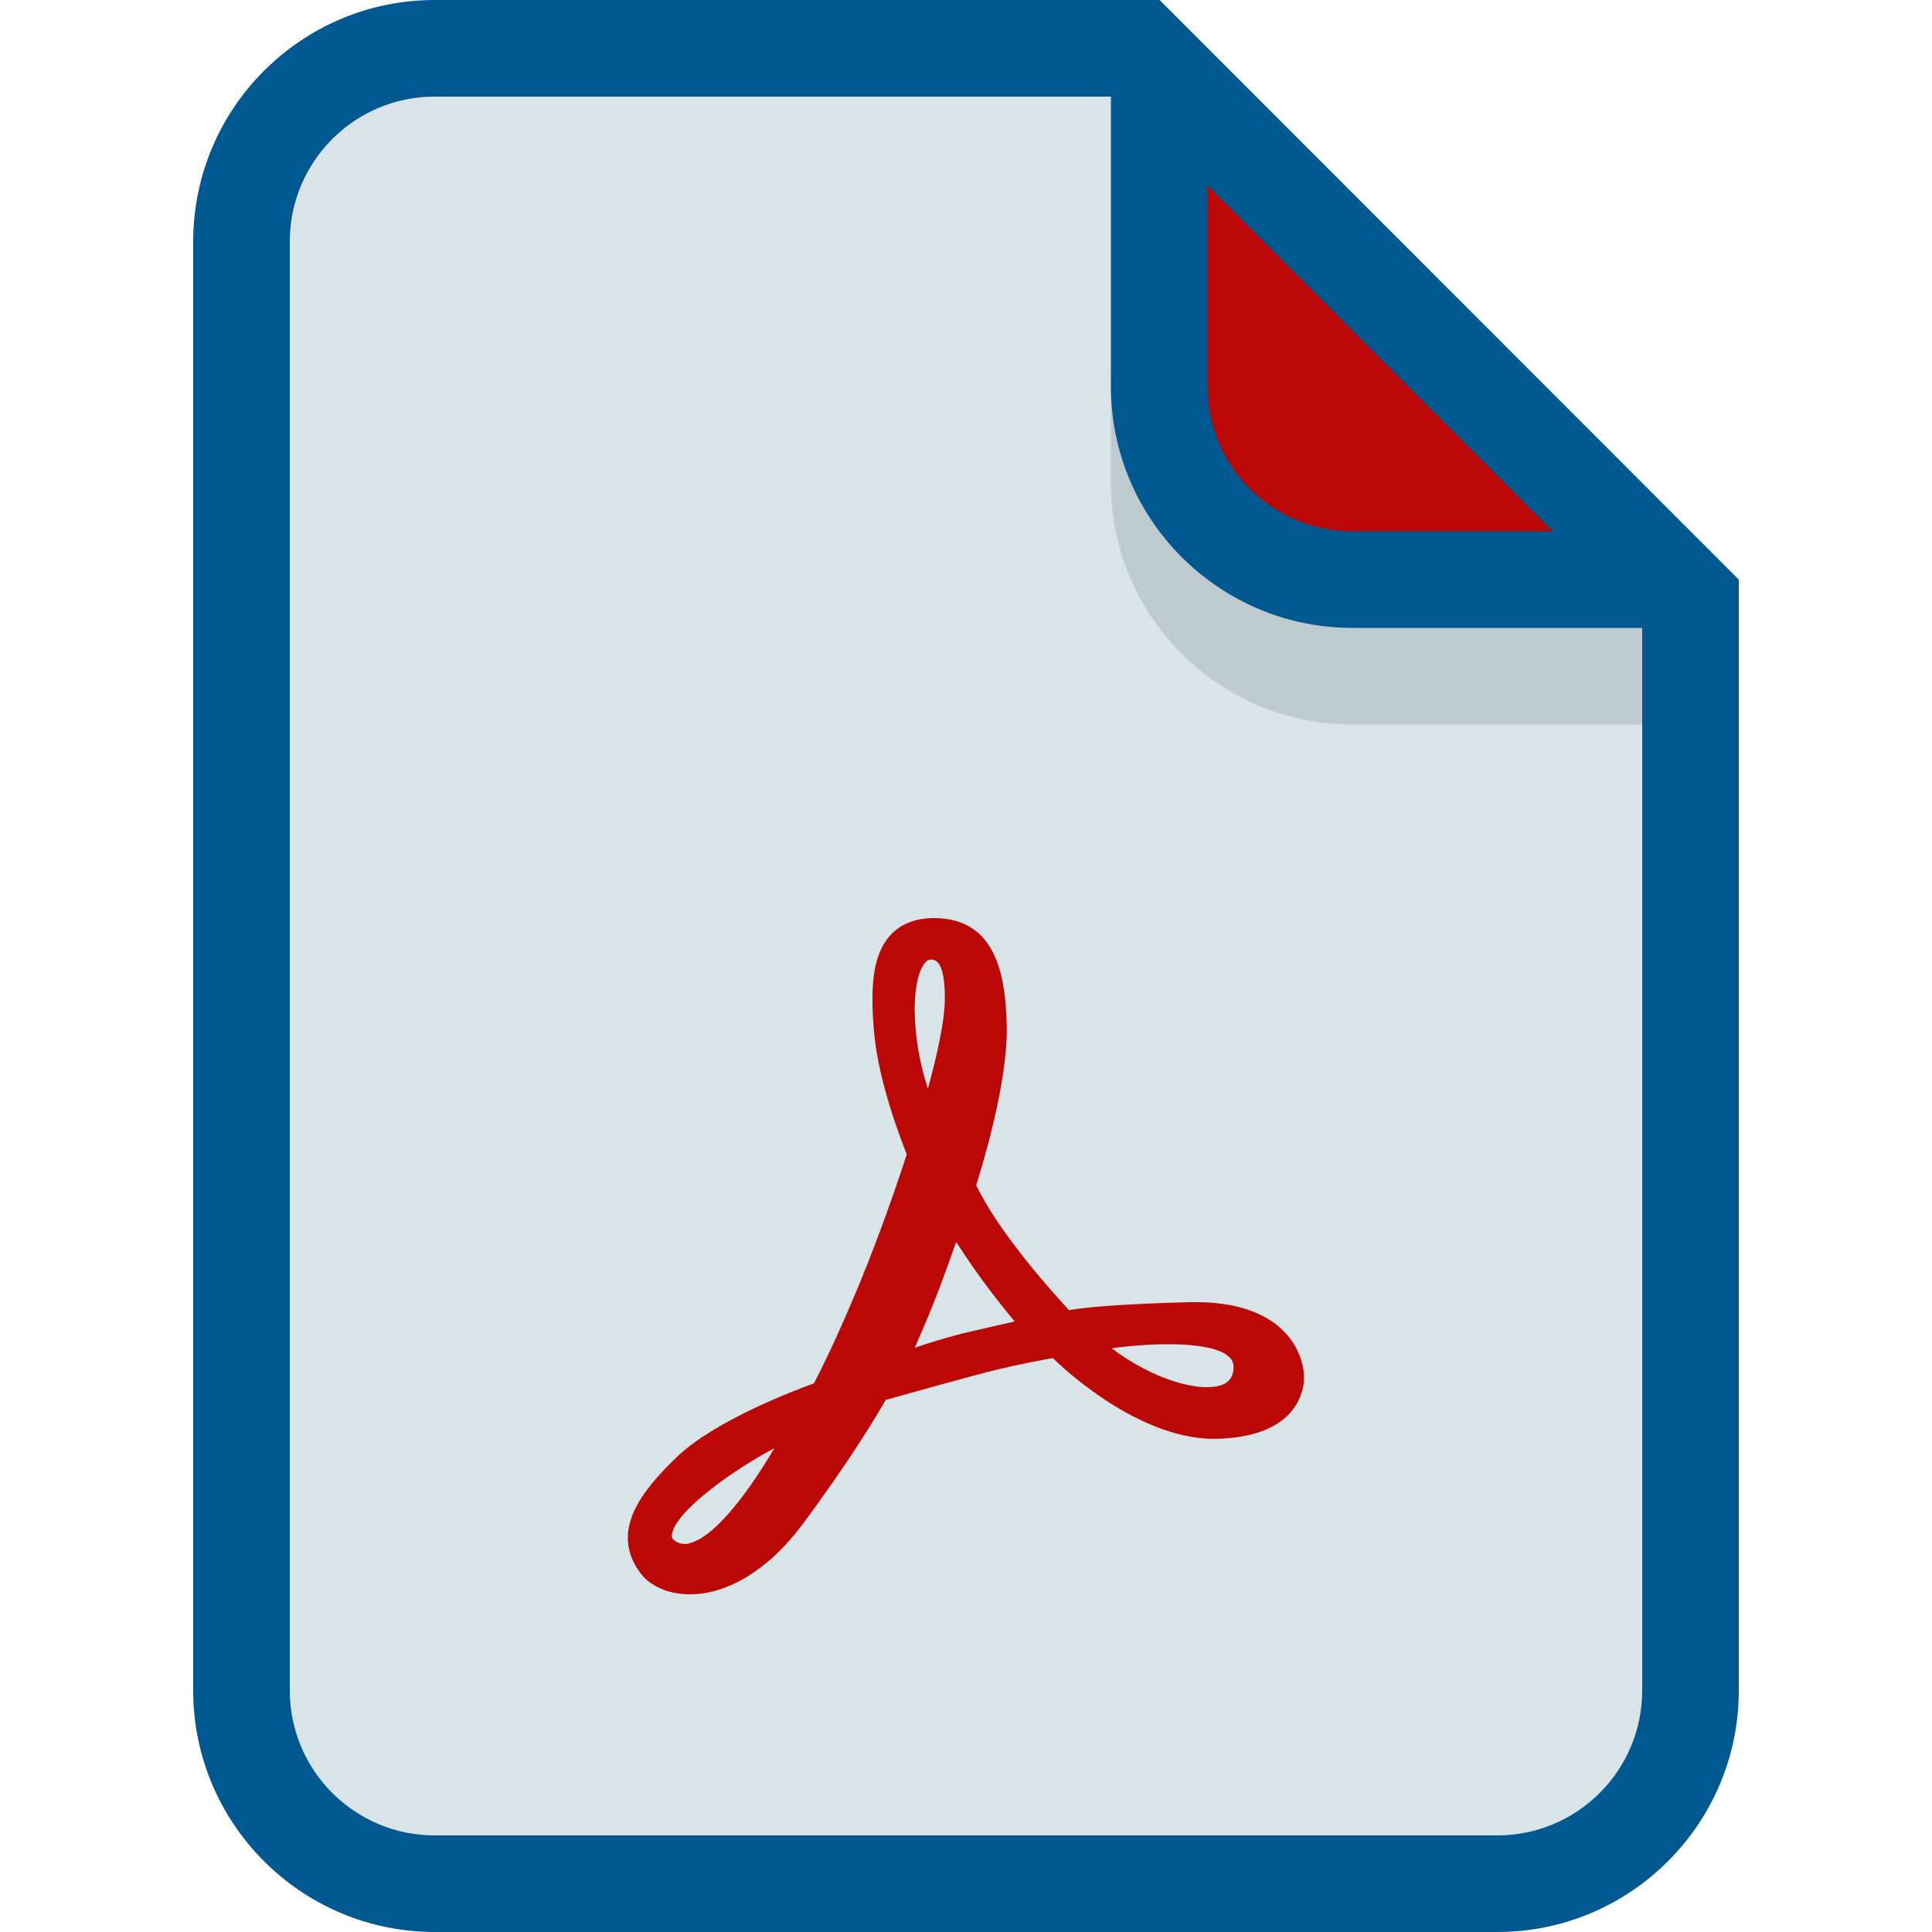
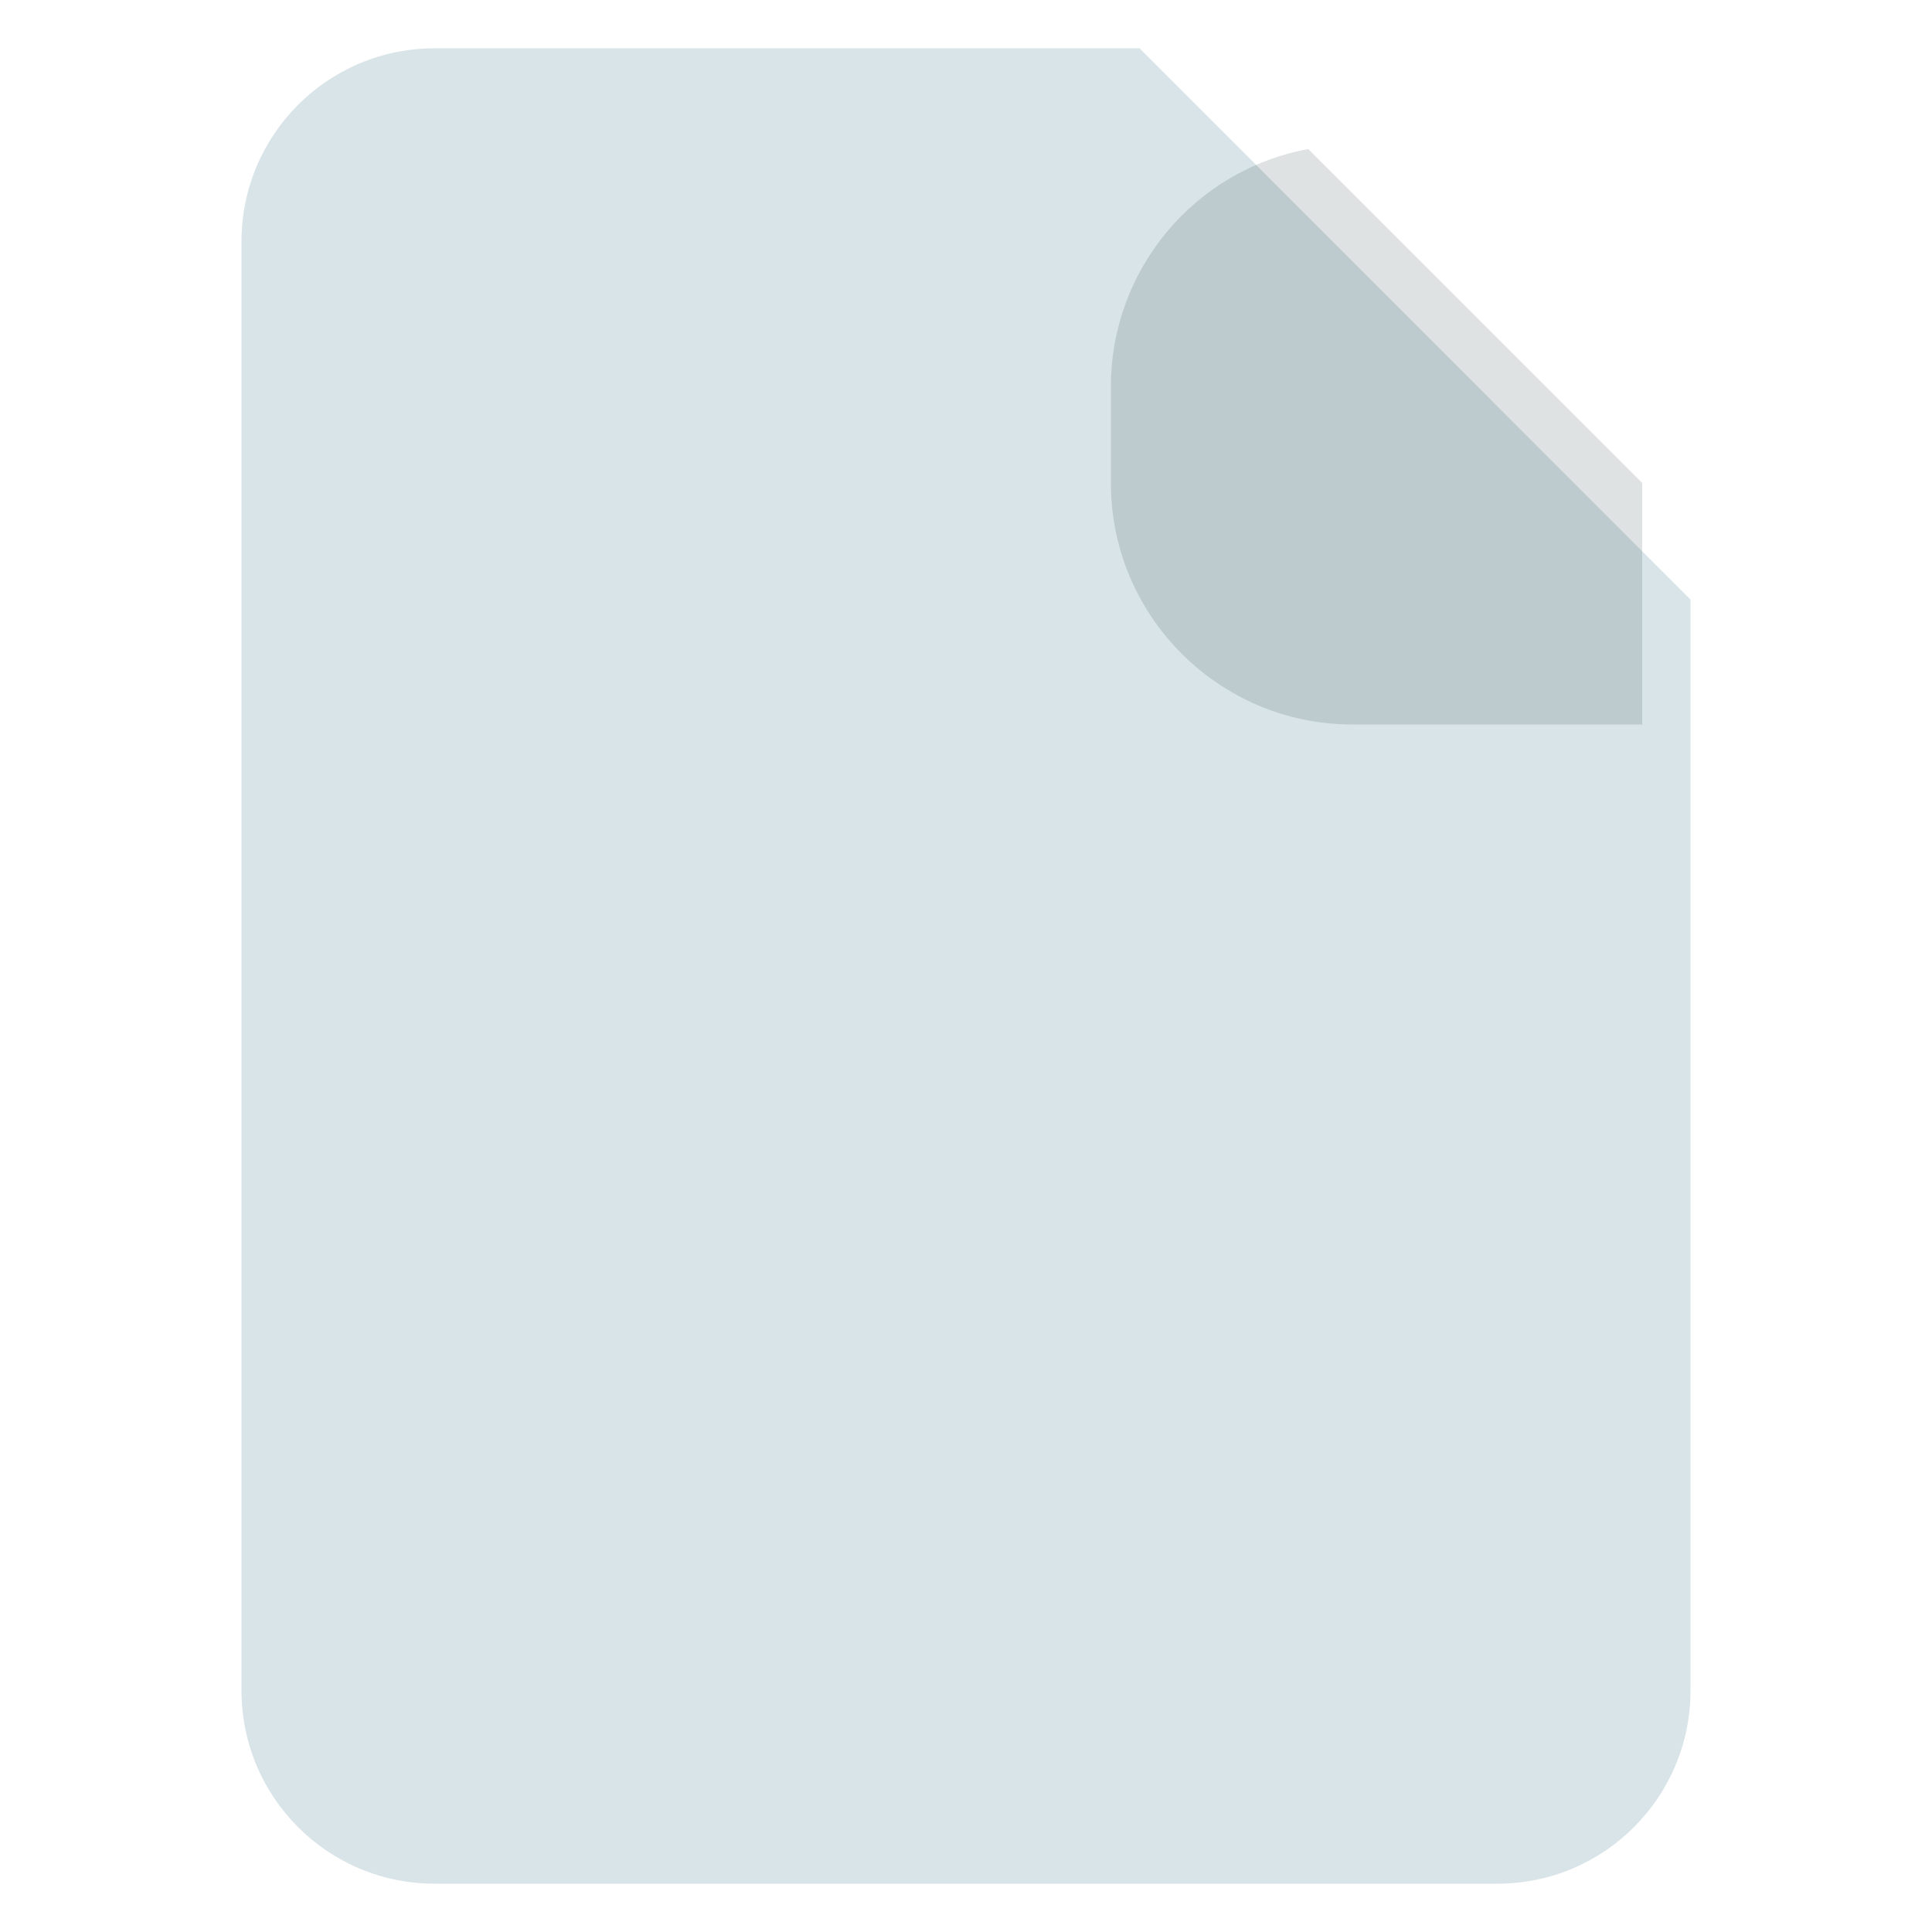
<svg xmlns="http://www.w3.org/2000/svg" version="1.1" id="Layer_1" x="0px" y="0px" viewBox="0 0 512 512" style="enable-background:new 0 0 512 512;" xml:space="preserve">
  <style type="text/css">
	.st0{fill:#D9E4E8;}
	.st1{opacity:0.14;}
	.st2{fill:#17292D;}
	.st3{fill:#BB0706;}
	.st4{fill:#005891;}
</style>
  <title>pdf-filled</title>
  <path class="st0" d="M115.2,499.2C86.9,499.2,64,476.3,64,448V64c0-28.3,22.9-51.2,51.2-51.2H302l146,146.1V448  c0,28.3-22.9,51.2-51.2,51.2H115.2z" />
  <g class="st1">
    <path class="st2" d="M435.2,128L435.2,128l-88.5-88.5c-30.3,5.6-52.3,32.1-52.3,62.9V128c0,35.3,28.7,64,64,64h76.8V128z" />
  </g>
-   <path class="st3" d="M358.4,153.6c-28.3,0-51.2-22.9-51.2-51.2V18.1l135.1,135.5H358.4z" />
-   <path class="st4" d="M307.3,0H115.2c-35.3,0-64,28.7-64,64v384c0,35.3,28.7,64,64,64h281.6c35.3,0,64-28.7,64-64V153.6L307.3,0z   M411.5,140.8h-53.1c-21.2,0-38.4-17.2-38.4-38.4V49.1L411.5,140.8z M435.2,448c0,21.2-17.2,38.4-38.4,38.4H115.2  c-21.2,0-38.4-17.2-38.4-38.4V64c0-21.2,17.2-38.4,38.4-38.4h179.2v76.8c0,35.3,28.7,64,64,64h76.8V448z" />
-   <path class="st3" d="M345.5,363.6c-0.3-3.2-3.4-19.3-30.7-18.5c-19.3,0.5-28.1,1.5-31.5,2.1c-4.1-4.4-18.4-20.2-24.6-33.1  c1.7-5.4,8.4-27.4,8.1-42.2c-0.3-13.4-2.8-28.6-19.3-28.6h-0.3c-4.8,0.1-8.6,1.6-11.3,4.6c-4.3,4.8-5.5,12.6-4.2,26.3  c1.3,13,7,27.7,8.6,31.7c-1.3,4.1-6.4,19.5-12.7,34.7c-5.9,14.3-10.4,23.1-11.9,26c-5.2,1.9-26.1,9.8-36.2,19.4  c-9.4,9-17.9,19.6-10,30.6c2.6,3.7,7.6,5.9,13.2,5.9h0.2c10.1,0,20.9-6.7,29.6-18.3c13.1-17.6,20.1-29.5,22.2-33.2  c5-1.4,23.5-6.6,29.8-8.1c5.4-1.3,11.7-2.5,14.5-3c4.9,4.8,24.4,22,43.8,21.4c9-0.3,15.5-2.7,19.3-7.1  C344.7,371.1,345.9,367.4,345.5,363.6L345.5,363.6z M183,408.9c-1.3,0.5-2.7,0.3-3.9-0.4l0,0c-1.1-0.7-1.2-1.2-1-2.1  c1.4-6.5,17.2-17.4,27.1-22.6C199.5,393.5,190.3,406.8,183,408.9z M246.6,254.3c1.1,0,3.7,0,3.8,9.8c0.1,6.5-2.5,17.2-4.5,24.4  c-2.2-6.7-3.4-13.7-3.5-20.8C242.4,257.9,245,254.3,246.6,254.3L246.6,254.3z M255.4,353.3c-5.4,1.4-9.7,2.7-13,3.9l2.3-5.3  c3.3-7.6,6.6-16.8,8.7-22.8c4.7,7.4,9.9,14.4,15.5,21.1C265.9,350.9,261.4,351.9,255.4,353.3L255.4,353.3z M324.1,366.9  c-5.8,2.4-18.6-1.3-29.5-9.6c11.4-1.5,26.1-1.9,30.9,2.1c0.9,0.7,1.4,1.7,1.4,2.8C326.9,364.6,326,366.1,324.1,366.9z" />
</svg>